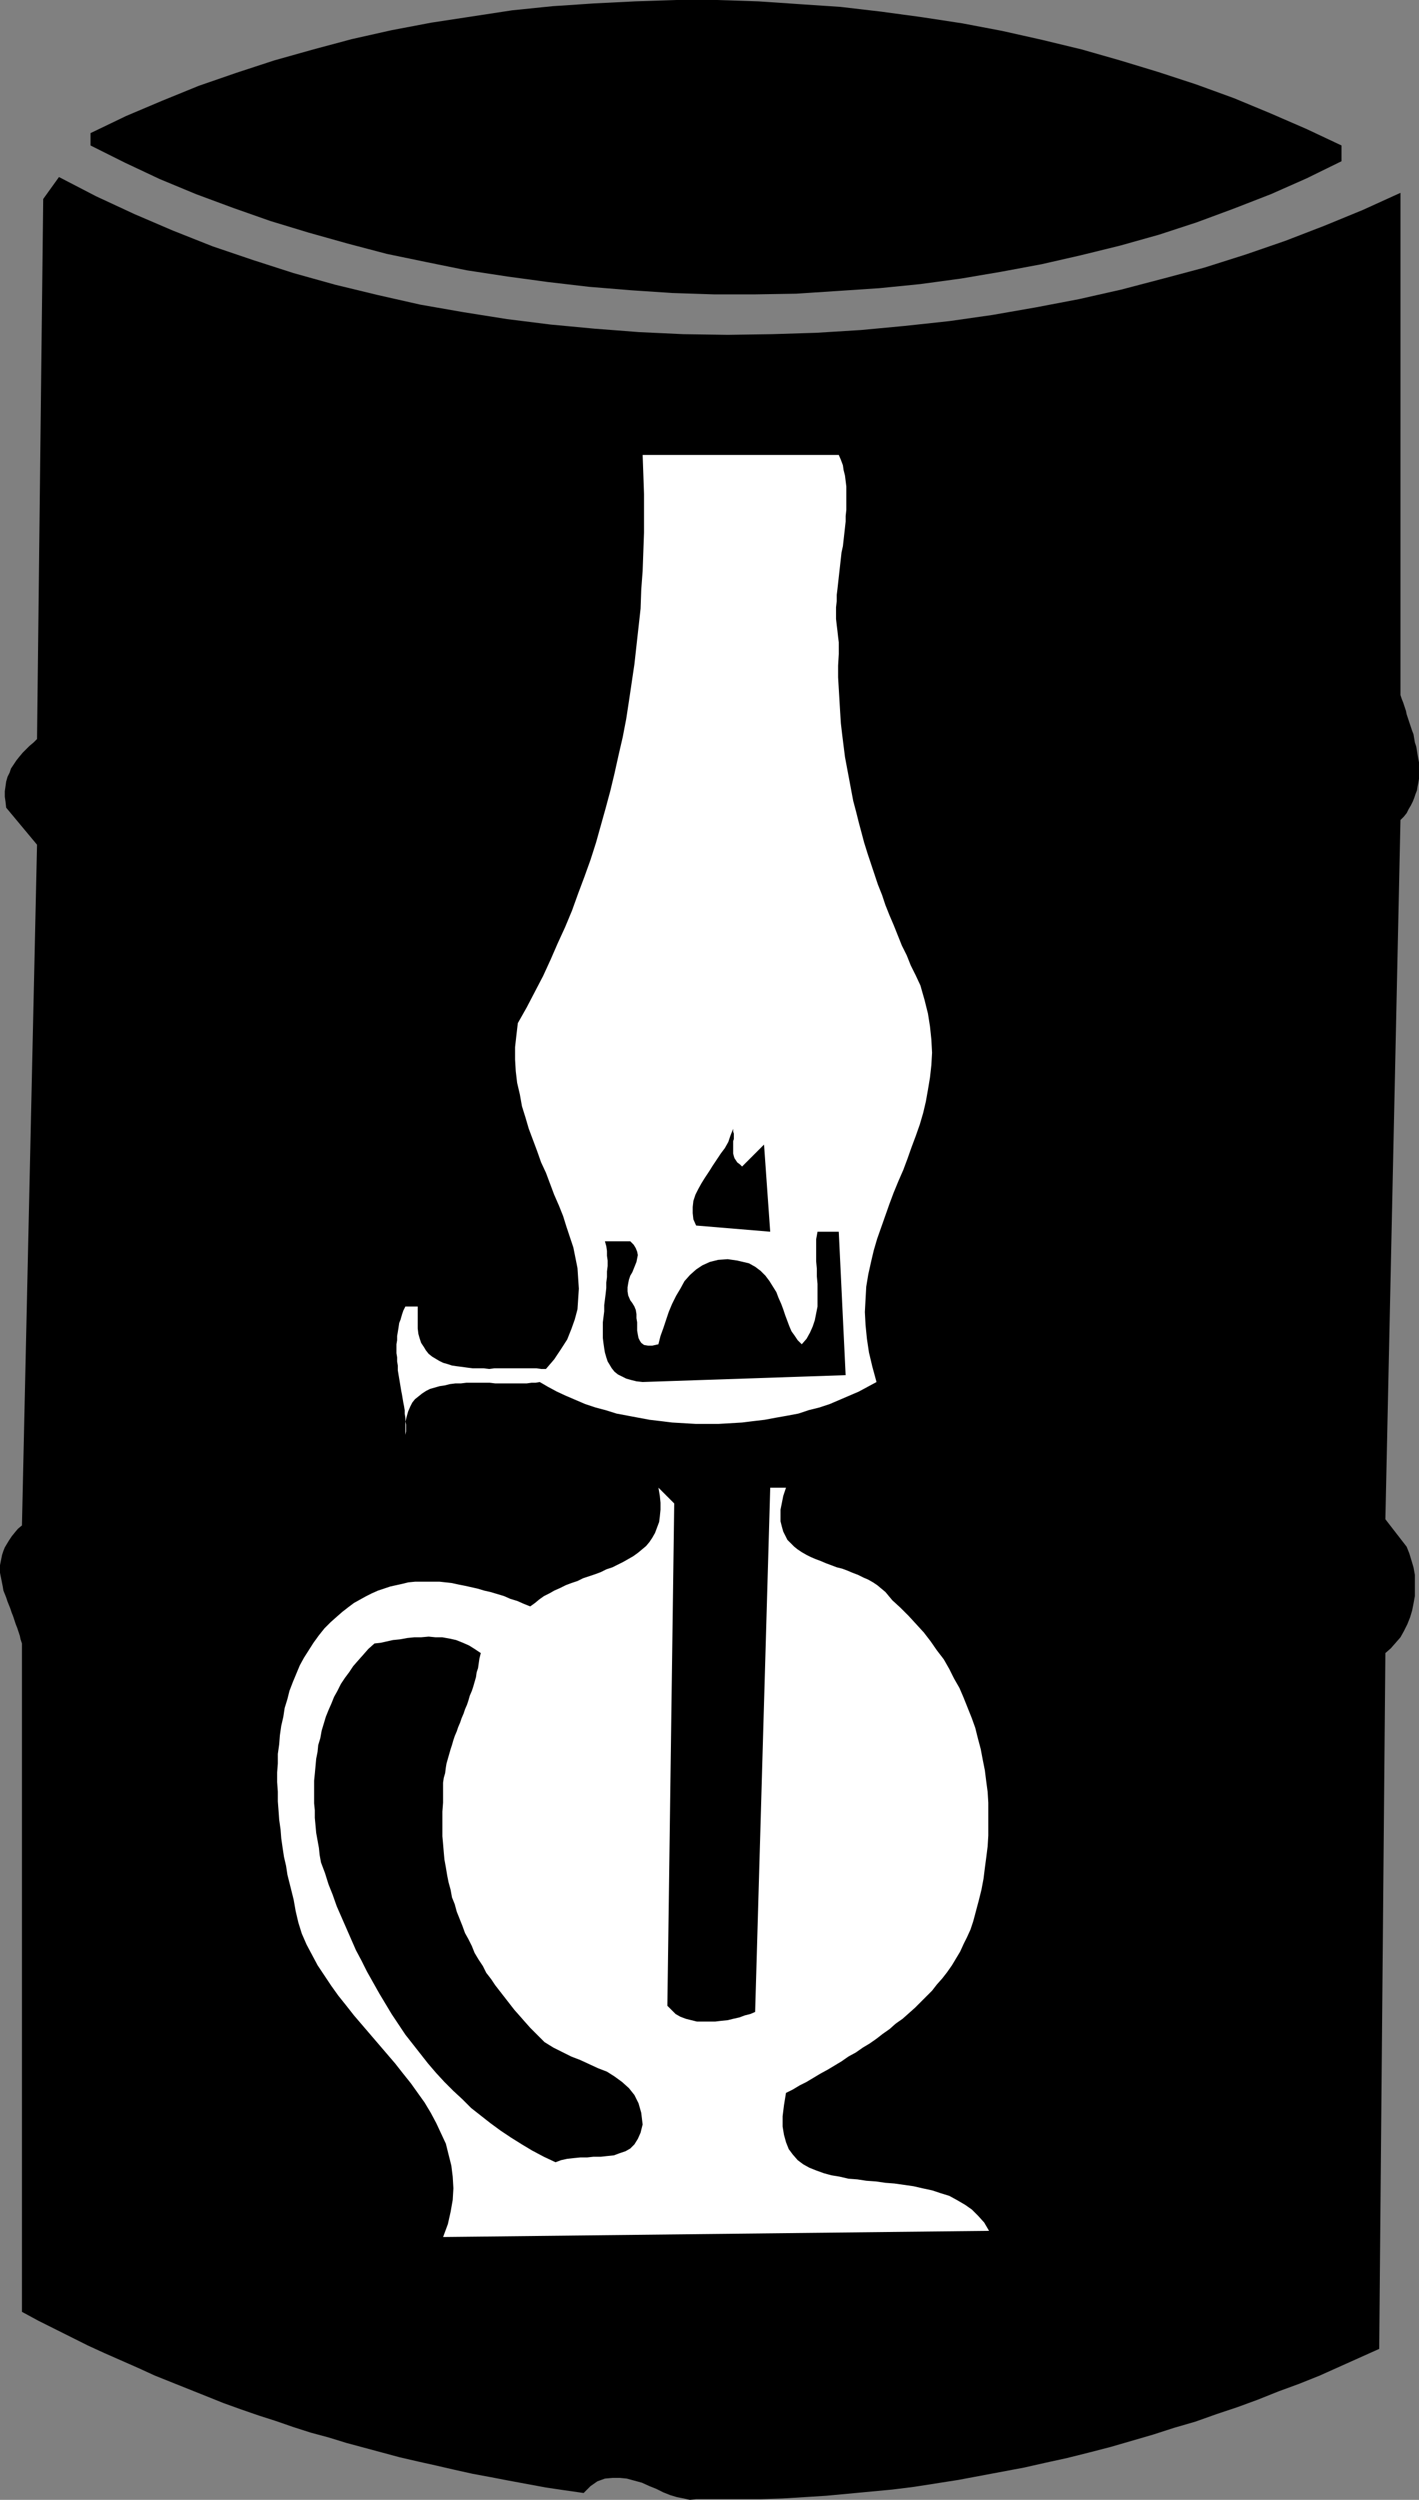
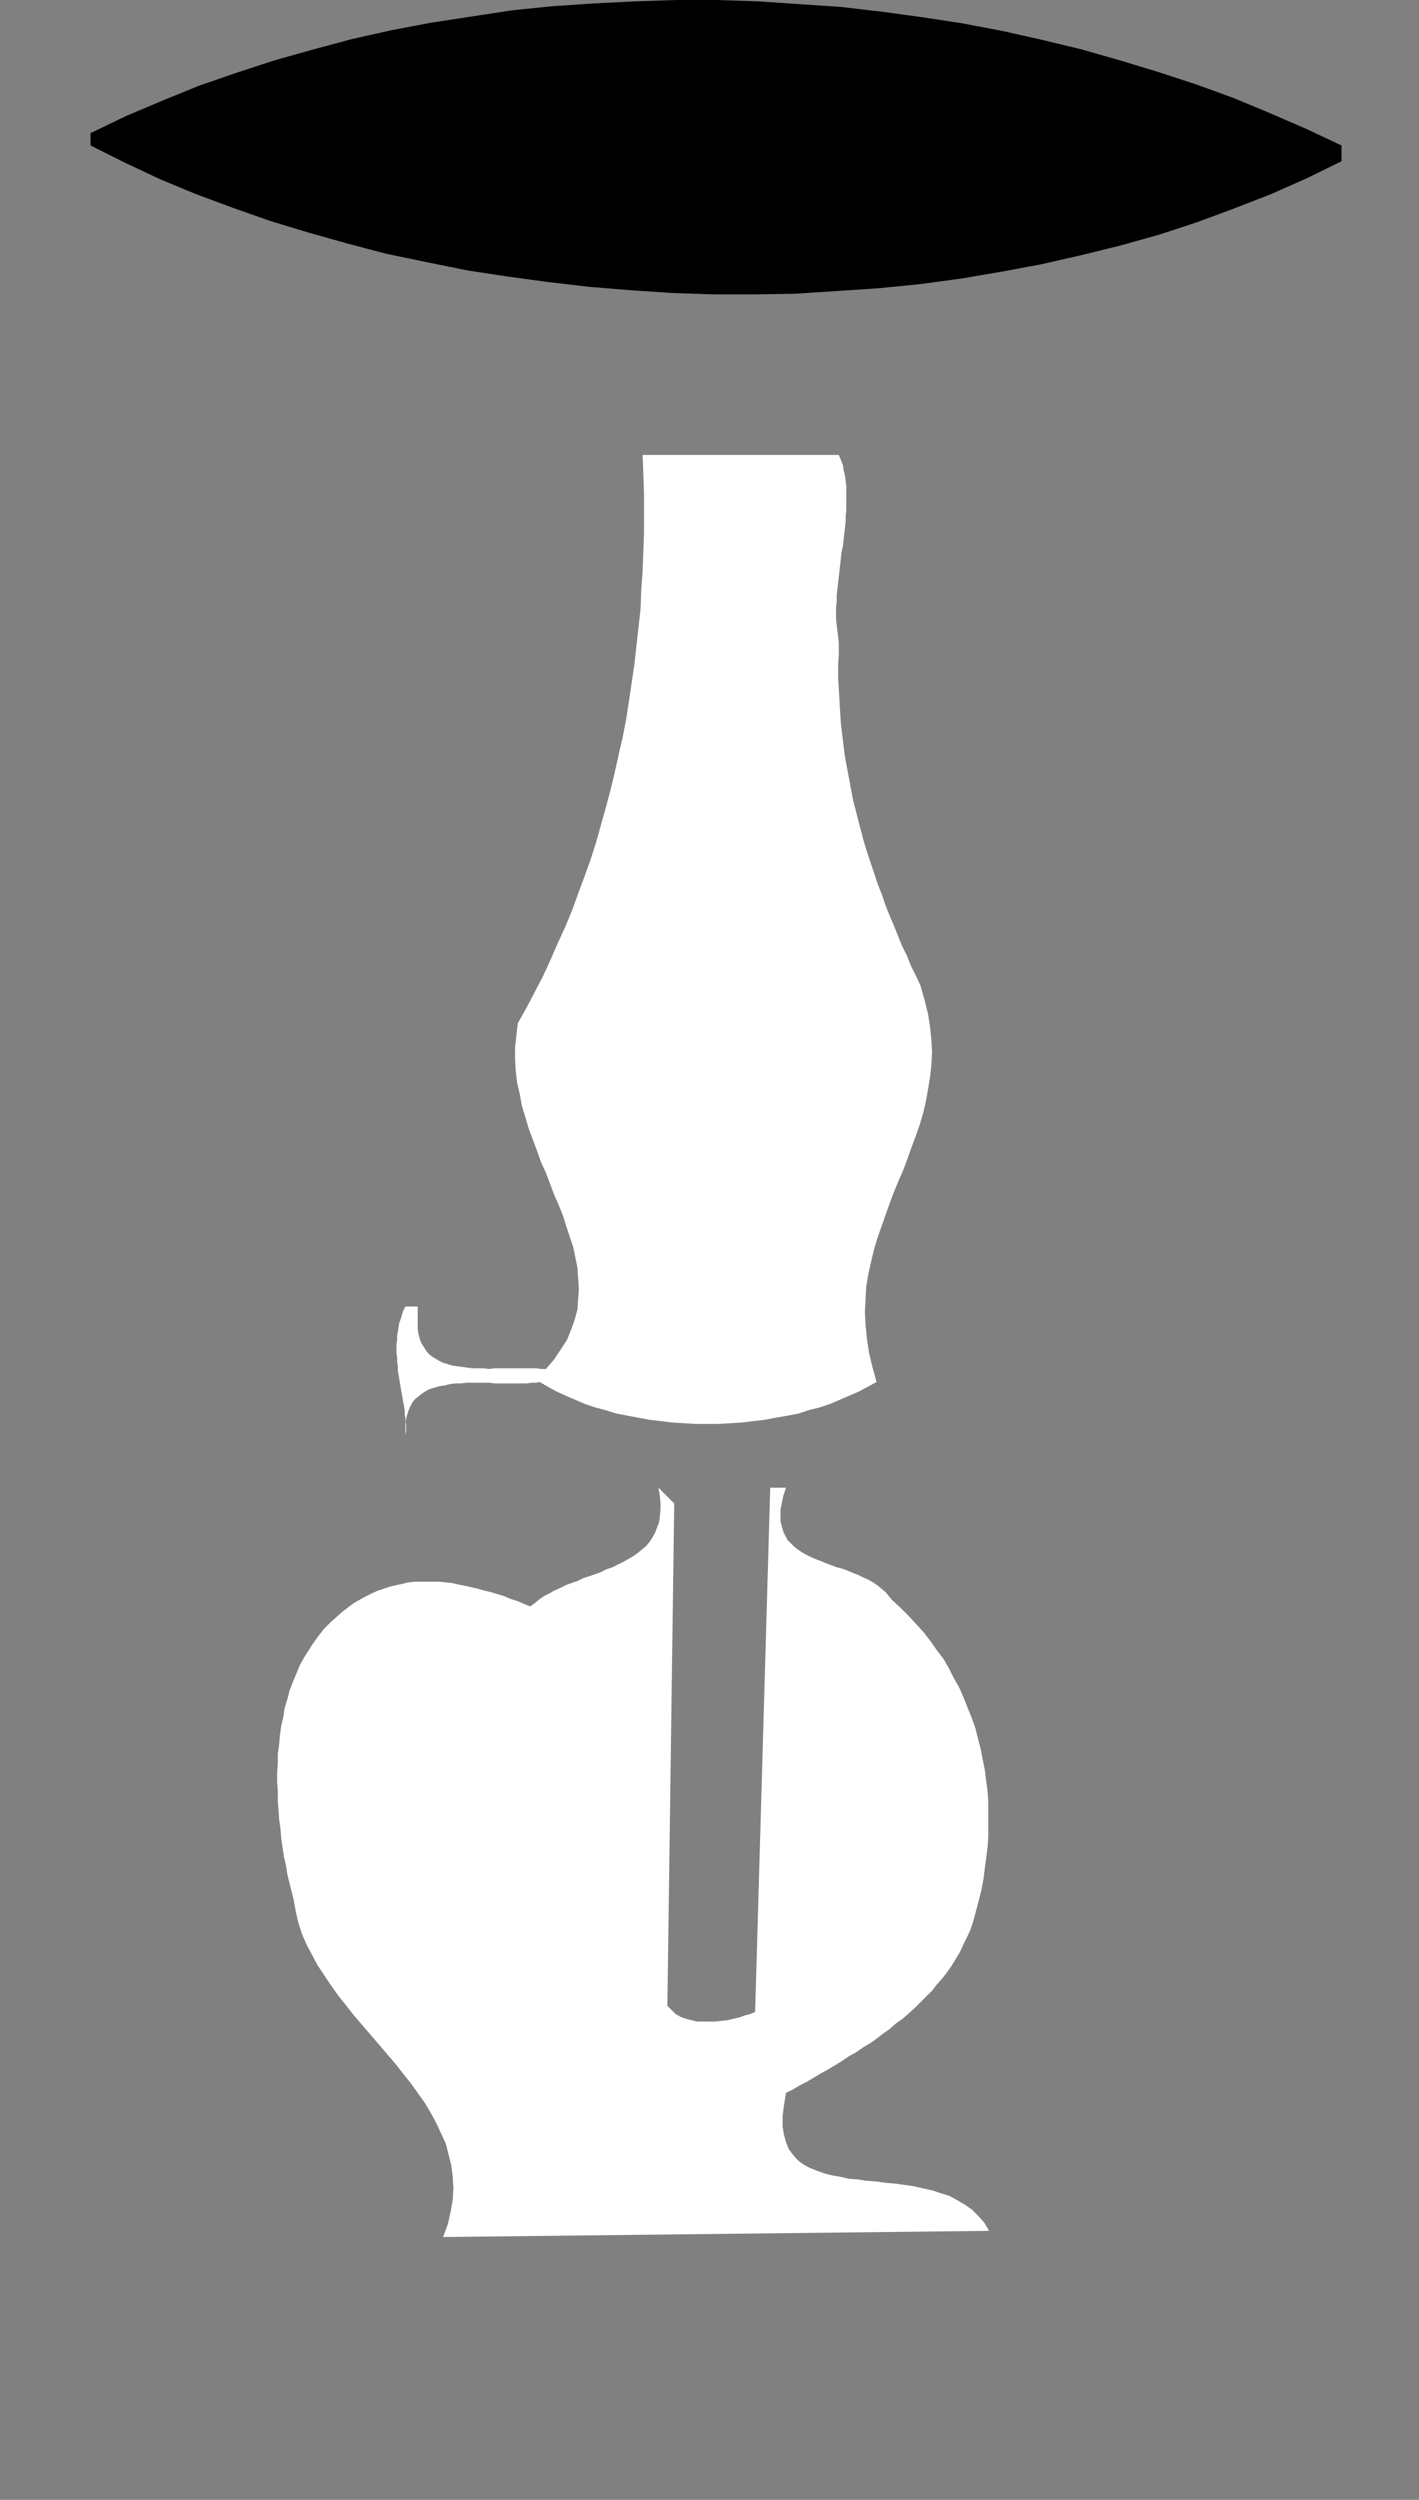
<svg xmlns="http://www.w3.org/2000/svg" xmlns:ns1="http://sodipodi.sourceforge.net/DTD/sodipodi-0.dtd" xmlns:ns2="http://www.inkscape.org/namespaces/inkscape" version="1.0" width="88.442mm" height="155.754mm" id="svg7" ns1:docname="Oil Barrel 5.wmf">
  <rect width="100%" height="100%" fill="#808080" stroke="none" />
  <ns1:namedview id="namedview7" pagecolor="#ffffff" bordercolor="#000000" borderopacity="0.25" ns2:showpageshadow="2" ns2:pageopacity="0.0" ns2:pagecheckerboard="0" ns2:deskcolor="#d1d1d1" ns2:document-units="mm" />
  <defs id="defs1">
    <pattern id="WMFhbasepattern" patternUnits="userSpaceOnUse" width="6" height="6" x="0" y="0" />
  </defs>
-   <path style="fill:#000000;fill-opacity:1;fill-rule:evenodd;stroke:none" d="m 329.908,45.407 -8.886,4.04 -9.047,3.717 -9.209,3.555 -9.371,3.232 -9.694,3.07 -9.694,2.585 -9.855,2.585 -10.017,2.262 -10.178,1.939 -10.178,1.778 -10.178,1.454 -10.501,1.131 -10.34,0.97 -10.501,0.646 -10.34,0.323 -10.501,0.162 L 160.915,78.695 150.575,78.21 140.074,77.402 129.734,76.433 119.394,75.14 109.215,73.524 99.037,71.746 89.02,69.484 79.003,67.06 69.148,64.313 59.616,61.243 50.084,58.011 40.713,54.295 31.666,50.416 22.619,46.215 13.894,41.691 10.178,46.861 8.724,174.034 l -0.808,0.808 -0.969,0.808 -0.808,0.808 -0.808,0.808 -0.808,0.97 -0.646,0.808 -0.646,0.97 -0.646,0.97 -0.323,0.97 -0.485,0.97 -0.323,1.131 -0.162,1.131 -0.162,1.131 v 1.293 l 0.162,1.131 0.162,1.454 7.27,8.726 -3.554,160.298 -0.969,0.808 -0.808,0.97 -0.646,0.808 -0.646,0.97 -0.485,0.808 -0.485,0.808 -0.323,0.808 -0.323,0.97 -0.162,0.808 -0.162,0.808 L 0,368.589 v 0.808 0.97 l 0.162,0.808 0.162,0.808 0.162,0.808 0.162,0.808 0.162,0.97 0.323,0.808 0.323,0.808 0.323,0.97 0.323,0.808 0.323,0.808 0.323,0.97 0.323,0.808 0.323,0.97 0.323,0.97 0.323,0.808 0.323,0.97 0.323,0.97 0.162,0.808 0.323,0.97 v 157.39 l 3.877,2.101 3.877,1.939 3.877,1.939 3.877,1.939 3.877,1.778 4.039,1.778 4.039,1.778 3.877,1.778 4.039,1.616 4.039,1.616 4.039,1.616 4.039,1.616 4.039,1.454 4.201,1.454 4.039,1.293 4.201,1.454 4.039,1.293 4.201,1.131 4.201,1.293 4.201,1.131 4.201,1.131 4.201,1.131 4.201,0.97 4.362,0.97 4.201,0.97 4.362,0.97 4.362,0.808 4.201,0.808 4.362,0.808 4.362,0.808 4.362,0.646 4.524,0.646 1.616,-1.616 1.616,-1.131 1.777,-0.646 1.777,-0.162 h 1.777 l 1.616,0.162 1.777,0.485 1.777,0.485 1.777,0.808 1.616,0.646 1.616,0.808 1.616,0.646 1.616,0.485 1.616,0.323 1.454,0.323 1.454,-0.162 h 5.008 5.17 5.008 l 5.17,-0.162 5.17,-0.323 5.17,-0.323 5.17,-0.485 5.17,-0.485 5.17,-0.485 5.17,-0.646 5.17,-0.808 5.17,-0.808 5.17,-0.97 5.17,-0.97 5.17,-0.97 5.008,-1.131 5.17,-1.131 5.17,-1.293 5.008,-1.293 5.008,-1.454 5.008,-1.454 5.008,-1.616 5.008,-1.454 5.008,-1.778 4.847,-1.616 4.847,-1.778 4.847,-1.939 4.847,-1.778 4.847,-1.939 4.685,-2.101 4.685,-2.101 4.685,-2.101 1.454,-163.853 1.292,-1.131 1.131,-1.293 1.131,-1.293 0.808,-1.454 0.808,-1.616 0.646,-1.616 0.485,-1.616 0.323,-1.616 0.323,-1.778 v -1.616 -1.778 -1.616 l -0.323,-1.778 -0.485,-1.616 -0.485,-1.616 -0.646,-1.616 -5.008,-6.464 3.554,-164.661 0.808,-0.808 0.646,-0.808 0.485,-0.97 0.485,-0.808 0.485,-0.97 0.323,-0.808 0.323,-0.97 0.323,-0.808 0.162,-0.97 0.162,-0.808 0.162,-0.97 v -0.97 -0.97 -0.97 -0.97 l -0.162,-0.808 -0.162,-0.97 -0.162,-0.97 -0.162,-0.97 -0.323,-0.97 -0.162,-0.97 -0.162,-0.97 -0.323,-0.808 -0.323,-0.97 -0.323,-0.97 -0.323,-0.97 -0.323,-0.97 -0.162,-0.808 -0.323,-0.97 -0.323,-0.97 -0.323,-0.808 -0.323,-0.97 v -3.717 -3.717 -3.878 -3.717 -3.878 -3.717 -3.878 -3.878 -3.878 -3.878 -3.878 -3.717 -3.878 -3.878 -3.717 -3.878 V 98.732 95.016 91.299 87.421 83.866 80.149 76.433 72.878 69.323 65.768 62.213 58.819 55.264 52.032 48.639 Z" id="path1" />
  <path style="fill:#000000;fill-opacity:1;fill-rule:evenodd;stroke:none" d="m 316.014,34.257 -8.24,-3.878 -8.563,-3.717 -8.563,-3.555 -8.886,-3.232 -8.886,-2.909 -9.047,-2.747 L 254.782,11.635 245.411,9.372 236.041,7.272 226.67,5.494 217.138,4.04 207.606,2.747 197.912,1.616 188.219,0.97 178.687,0.323 168.831,0 h -9.532 l -9.694,0.323 -9.694,0.485 -9.694,0.646 -9.532,0.97 -9.532,1.454 -9.532,1.454 -9.371,1.778 -9.371,2.101 -9.047,2.424 -9.209,2.585 -8.886,2.909 -8.886,3.07 -8.724,3.555 -8.401,3.555 -8.401,4.04 v 2.909 l 8.078,4.04 8.24,3.878 8.563,3.555 8.724,3.232 8.724,3.07 9.047,2.747 9.209,2.585 9.209,2.424 9.371,1.939 9.532,1.939 9.532,1.454 9.532,1.293 9.694,1.131 9.855,0.808 9.694,0.646 9.855,0.323 h 9.694 l 9.694,-0.162 9.855,-0.646 9.694,-0.646 9.694,-0.97 9.532,-1.293 9.532,-1.616 9.532,-1.778 9.209,-2.101 9.209,-2.262 9.209,-2.585 8.886,-2.909 8.724,-3.232 8.724,-3.393 8.401,-3.717 8.24,-4.04 z" id="path2" />
  <path style="fill:#ffffff;fill-opacity:1;fill-rule:evenodd;stroke:none" d="m 185.149,492.853 1.616,-0.808 1.616,-0.97 1.616,-0.808 1.616,-0.97 1.616,-0.97 1.777,-0.97 1.616,-0.97 1.616,-0.97 1.616,-1.131 1.777,-0.97 1.616,-1.131 1.616,-0.97 1.616,-1.131 1.454,-1.131 1.616,-1.131 1.454,-1.293 1.616,-1.131 1.454,-1.293 1.454,-1.293 1.292,-1.293 1.454,-1.454 1.292,-1.293 1.131,-1.454 1.292,-1.454 1.131,-1.454 1.131,-1.616 0.969,-1.616 0.969,-1.616 0.808,-1.778 0.808,-1.616 0.808,-1.778 0.646,-1.939 0.646,-2.424 0.646,-2.424 0.646,-2.585 0.485,-2.585 0.323,-2.585 0.323,-2.424 0.323,-2.585 0.162,-2.585 v -2.585 -2.585 -2.585 l -0.162,-2.585 -0.323,-2.424 -0.323,-2.585 -0.485,-2.424 -0.485,-2.585 -0.646,-2.424 -0.646,-2.585 -0.808,-2.262 -0.969,-2.424 -0.969,-2.424 -0.969,-2.262 -1.292,-2.262 -1.131,-2.262 -1.292,-2.262 -1.616,-2.101 -1.454,-2.101 -1.616,-2.101 -1.777,-1.939 -1.777,-1.939 -1.939,-1.939 -1.939,-1.778 -0.808,-0.97 -0.808,-0.97 -0.969,-0.808 -0.969,-0.808 -0.969,-0.646 -1.131,-0.646 -1.131,-0.485 -1.292,-0.646 -1.292,-0.485 -1.131,-0.485 -1.292,-0.485 -1.292,-0.323 -1.292,-0.485 -1.292,-0.485 -1.131,-0.485 -1.292,-0.485 -1.131,-0.485 -0.969,-0.485 -1.131,-0.646 -0.969,-0.646 -0.808,-0.646 -0.808,-0.808 -0.808,-0.808 -0.485,-0.97 -0.485,-0.97 -0.323,-1.131 -0.323,-1.293 v -1.293 -1.454 l 0.323,-1.616 0.323,-1.616 0.646,-1.939 h -3.716 l -3.554,123.456 -1.131,0.485 -1.292,0.323 -1.292,0.485 -1.454,0.323 -1.292,0.323 -1.616,0.162 -1.292,0.162 h -1.454 -1.454 -1.454 l -1.292,-0.323 -1.292,-0.323 -1.292,-0.485 -1.131,-0.646 -0.969,-0.97 -0.969,-0.97 1.616,-118.285 -3.716,-3.717 0.323,1.939 0.162,1.616 v 1.616 l -0.162,1.616 -0.162,1.293 -0.485,1.293 -0.485,1.293 -0.646,1.131 -0.646,0.97 -0.808,0.97 -0.969,0.808 -0.969,0.808 -1.131,0.808 -1.131,0.646 -1.131,0.646 -1.292,0.646 -1.292,0.646 -1.454,0.485 -1.292,0.646 -1.292,0.485 -1.454,0.485 -1.454,0.485 -1.292,0.646 -1.454,0.485 -1.292,0.485 -1.292,0.646 -1.454,0.646 -1.131,0.646 -1.292,0.646 -1.131,0.808 -0.969,0.808 -1.131,0.808 -1.616,-0.646 -1.454,-0.646 -1.616,-0.485 -1.454,-0.646 -1.616,-0.485 -1.616,-0.485 -1.454,-0.323 -1.616,-0.485 -1.454,-0.323 -1.454,-0.323 -1.616,-0.323 -1.454,-0.323 -1.454,-0.162 -1.454,-0.162 h -1.454 -1.616 -1.454 -1.292 l -1.616,0.162 -1.292,0.323 -1.454,0.323 -1.454,0.323 -1.454,0.485 -1.454,0.485 -1.454,0.646 -1.292,0.646 -1.454,0.808 -1.454,0.808 -1.292,0.97 -1.454,1.131 -1.292,1.131 -1.454,1.293 -1.454,1.454 -1.292,1.616 -1.292,1.778 -1.131,1.778 -1.131,1.778 -0.969,1.778 -0.808,1.939 -0.808,1.939 -0.808,2.101 -0.485,1.939 -0.646,2.101 -0.323,2.101 -0.485,2.101 -0.323,2.262 -0.162,2.101 -0.323,2.262 v 2.262 l -0.162,2.101 v 2.262 l 0.162,2.262 v 2.262 l 0.162,2.101 0.162,2.262 0.323,2.262 0.162,2.101 0.323,2.262 0.323,2.101 0.485,2.101 0.323,2.101 0.485,1.939 0.485,1.939 0.485,1.939 0.485,2.747 0.646,2.747 0.808,2.585 1.131,2.585 1.292,2.424 1.292,2.424 1.616,2.424 1.616,2.424 1.616,2.262 1.939,2.424 1.777,2.262 1.939,2.262 1.939,2.262 1.939,2.262 1.939,2.262 1.939,2.262 1.777,2.262 1.939,2.424 1.616,2.262 1.616,2.262 1.454,2.424 1.292,2.424 1.131,2.424 1.131,2.424 0.646,2.585 0.646,2.585 0.323,2.585 0.162,2.747 -0.162,2.747 -0.485,2.747 -0.646,2.909 -1.131,3.07 128.603,-1.454 -1.131,-1.939 -1.454,-1.616 -1.454,-1.454 -1.616,-1.131 -1.939,-1.131 -1.777,-0.97 -2.1,-0.646 -1.939,-0.646 -2.262,-0.485 -2.1,-0.485 -2.262,-0.323 -2.262,-0.323 -2.1,-0.162 -2.262,-0.323 -2.262,-0.162 -2.1,-0.323 -2.1,-0.162 -2.1,-0.485 -1.939,-0.323 -1.777,-0.485 -1.777,-0.646 -1.616,-0.646 -1.454,-0.808 -1.292,-0.97 -1.131,-1.293 -0.969,-1.293 -0.646,-1.616 -0.485,-1.778 -0.323,-1.939 v -2.424 l 0.323,-2.585 z" id="path3" />
  <path style="fill:#ffffff;fill-opacity:1;fill-rule:evenodd;stroke:none" d="m 197.589,151.249 -0.162,-1.293 -0.162,-1.454 -0.162,-1.293 -0.162,-1.454 v -1.293 -1.454 l 0.162,-1.454 v -1.454 l 0.162,-1.293 0.162,-1.454 0.162,-1.454 0.162,-1.454 0.162,-1.454 0.162,-1.454 0.162,-1.454 0.323,-1.454 0.162,-1.454 0.162,-1.454 0.162,-1.454 0.162,-1.454 v -1.293 l 0.162,-1.454 v -1.454 -1.293 -1.293 -1.454 l -0.162,-1.293 -0.162,-1.293 -0.323,-1.293 -0.162,-1.131 -0.485,-1.293 -0.485,-1.131 h -46.206 l 0.162,4.525 0.162,4.686 v 4.525 4.525 l -0.162,4.525 -0.162,4.525 -0.323,4.363 -0.162,4.525 -0.485,4.363 -0.485,4.363 -0.485,4.363 -0.646,4.363 -0.646,4.363 -0.646,4.201 -0.808,4.201 -0.969,4.201 -0.969,4.363 -0.969,4.04 -1.131,4.201 -1.131,4.04 -1.131,4.04 -1.292,4.04 -1.454,4.04 -1.454,3.878 -1.454,4.04 -1.616,3.878 -1.777,3.878 -1.616,3.717 -1.777,3.878 -1.939,3.717 -1.939,3.717 -2.1,3.717 -0.323,2.747 -0.323,2.909 v 2.909 l 0.162,2.747 0.323,2.747 0.646,2.747 0.485,2.747 0.808,2.585 0.808,2.747 0.969,2.585 0.969,2.585 0.969,2.747 1.131,2.424 0.969,2.585 0.969,2.585 1.131,2.585 0.969,2.424 0.808,2.585 0.808,2.424 0.808,2.424 0.485,2.424 0.485,2.424 0.162,2.424 0.162,2.424 -0.162,2.424 -0.162,2.424 -0.646,2.424 -0.808,2.262 -0.969,2.424 -1.454,2.262 -1.616,2.424 -1.939,2.262 h -1.131 l -1.131,-0.162 h -1.131 -1.131 -1.292 -1.131 -1.292 -1.292 -1.292 -1.292 l -1.292,0.162 -1.292,-0.162 h -1.292 -1.292 l -1.292,-0.162 -1.131,-0.162 -1.292,-0.162 -1.131,-0.162 -0.969,-0.323 -1.131,-0.323 -0.969,-0.485 -0.808,-0.485 -0.808,-0.485 -0.808,-0.646 -0.646,-0.808 -0.485,-0.808 -0.646,-0.97 -0.323,-0.97 -0.323,-1.131 -0.162,-1.293 v -1.454 -1.454 -2.262 h -2.908 l -0.485,0.97 -0.323,0.97 -0.323,1.131 -0.323,0.808 -0.162,1.131 -0.162,0.97 -0.162,0.97 v 0.97 l -0.162,0.97 v 1.131 0.97 l 0.162,0.97 v 0.97 l 0.162,0.97 v 1.131 l 0.162,0.97 0.162,0.97 0.162,0.97 0.162,0.97 0.162,0.97 0.162,0.808 0.162,0.97 0.162,0.97 0.162,0.808 0.162,0.97 v 0.808 l 0.162,0.97 v 0.808 l 0.162,0.808 v 0.808 0.808 l -0.162,0.808 v -1.616 -1.454 l 0.323,-1.293 0.323,-1.131 0.485,-1.131 0.485,-0.97 0.646,-0.808 0.808,-0.646 0.808,-0.646 0.969,-0.646 0.969,-0.485 1.131,-0.323 1.131,-0.323 1.131,-0.162 1.292,-0.323 1.292,-0.162 h 1.292 l 1.292,-0.162 h 1.292 1.454 1.292 1.454 l 1.292,0.162 h 1.292 1.292 1.292 1.292 1.131 1.131 l 1.131,-0.162 h 0.969 l 0.969,-0.162 1.939,1.131 2.1,1.131 2.1,0.97 2.262,0.97 2.262,0.97 2.423,0.808 2.423,0.646 2.585,0.808 2.585,0.485 2.585,0.485 2.585,0.485 2.747,0.323 2.585,0.323 2.747,0.162 2.747,0.162 h 2.747 2.747 l 2.747,-0.162 2.747,-0.162 2.585,-0.323 2.747,-0.323 2.585,-0.485 2.747,-0.485 2.585,-0.485 2.423,-0.808 2.585,-0.646 2.423,-0.808 2.262,-0.97 2.262,-0.97 2.262,-0.97 2.1,-1.131 2.1,-1.131 -0.969,-3.555 -0.808,-3.393 -0.485,-3.232 -0.323,-3.232 -0.162,-3.07 0.162,-3.07 0.162,-2.909 0.485,-2.909 0.646,-2.909 0.646,-2.747 0.808,-2.747 0.969,-2.747 0.969,-2.747 0.969,-2.747 0.969,-2.585 1.131,-2.747 1.131,-2.585 0.969,-2.585 0.969,-2.747 0.969,-2.585 0.969,-2.747 0.808,-2.747 0.646,-2.747 0.485,-2.747 0.485,-2.909 0.323,-2.909 0.162,-2.909 -0.162,-3.07 -0.323,-3.07 -0.485,-3.07 -0.808,-3.232 -0.969,-3.393 -1.131,-2.424 -1.131,-2.262 -0.969,-2.424 -1.131,-2.262 -0.969,-2.424 -0.969,-2.424 -0.969,-2.262 -0.969,-2.424 -0.808,-2.424 -0.969,-2.424 -0.808,-2.424 -0.808,-2.424 -0.808,-2.424 -0.808,-2.585 -0.646,-2.424 -0.646,-2.424 -0.646,-2.585 -0.646,-2.424 -0.485,-2.585 -0.485,-2.585 -0.485,-2.585 -0.485,-2.585 -0.323,-2.585 -0.323,-2.585 -0.323,-2.747 -0.162,-2.585 -0.162,-2.747 -0.162,-2.747 -0.162,-2.747 v -2.747 l 0.162,-2.747 z" id="path4" />
-   <path style="fill:#000000;fill-opacity:1;fill-rule:evenodd;stroke:none" d="m 192.581,290.056 -0.323,1.778 v 1.616 1.778 1.778 l 0.162,1.778 v 1.778 l 0.162,1.778 v 1.778 1.778 1.778 l -0.323,1.616 -0.323,1.616 -0.485,1.454 -0.646,1.454 -0.808,1.454 -1.131,1.293 -0.969,-0.97 -0.646,-0.97 -0.808,-1.131 -0.485,-1.131 -0.485,-1.293 -0.485,-1.293 -0.485,-1.454 -0.485,-1.293 -0.646,-1.454 -0.485,-1.293 -0.808,-1.293 -0.808,-1.293 -0.969,-1.293 -1.131,-1.131 -1.292,-0.97 -1.454,-0.808 -2.747,-0.646 -2.262,-0.323 -2.262,0.162 -1.939,0.485 -1.777,0.808 -1.454,0.97 -1.454,1.293 -1.292,1.454 -0.969,1.778 -0.969,1.616 -0.969,1.939 -0.808,1.939 -0.646,1.939 -0.646,1.939 -0.646,1.778 -0.485,1.939 -1.454,0.323 h -0.969 l -0.969,-0.162 -0.646,-0.485 -0.323,-0.485 -0.323,-0.646 -0.162,-0.808 -0.162,-0.97 v -0.97 -0.97 l -0.162,-0.97 v -0.97 l -0.162,-0.97 -0.323,-0.808 -0.485,-0.808 -0.485,-0.646 -0.485,-1.131 -0.162,-0.97 v -0.97 l 0.162,-0.97 0.162,-0.808 0.323,-0.97 0.485,-0.808 0.323,-0.808 0.323,-0.808 0.323,-0.808 0.162,-0.808 0.162,-0.808 -0.162,-0.808 -0.323,-0.808 -0.485,-0.808 -0.808,-0.808 h -5.978 l 0.323,1.131 0.162,1.131 v 1.131 l 0.162,1.131 v 1.293 l -0.162,1.293 v 1.293 l -0.162,1.293 v 1.293 l -0.162,1.454 -0.162,1.293 -0.162,1.293 v 1.454 l -0.162,1.293 -0.162,1.293 v 1.293 1.293 1.131 l 0.162,1.293 0.162,1.131 0.162,0.97 0.323,1.131 0.323,0.97 0.485,0.808 0.485,0.808 0.646,0.808 0.808,0.646 0.969,0.485 0.969,0.485 1.131,0.323 1.292,0.323 1.454,0.162 47.822,-1.616 -1.616,-33.773 z" id="path5" />
-   <path style="fill:#000000;fill-opacity:1;fill-rule:evenodd;stroke:none" d="m 174.809,274.705 -0.485,-0.485 -0.646,-0.485 -0.323,-0.485 -0.323,-0.485 -0.162,-0.485 -0.162,-0.646 v -0.485 -0.646 -0.485 -0.646 -0.646 l 0.162,-0.485 v -0.646 -0.646 l -0.162,-0.485 v -0.646 l -0.646,1.616 -0.485,1.454 -0.808,1.454 -0.969,1.293 -0.969,1.454 -0.969,1.454 -0.808,1.293 -0.969,1.454 -0.808,1.293 -0.808,1.454 -0.646,1.293 -0.485,1.454 -0.162,1.454 v 1.454 l 0.162,1.454 0.646,1.454 17.449,1.454 -1.454,-20.522 z" id="path6" />
-   <path style="fill:#000000;fill-opacity:1;fill-rule:evenodd;stroke:none" d="m 124.887,477.502 -1.292,-1.454 -1.131,-1.293 -1.292,-1.454 -1.131,-1.454 -1.131,-1.454 -1.131,-1.454 -1.131,-1.454 -0.969,-1.454 -1.131,-1.454 -0.808,-1.616 -0.969,-1.454 -0.969,-1.616 -0.646,-1.616 -0.808,-1.616 -0.808,-1.454 -0.646,-1.778 -0.646,-1.616 -0.646,-1.616 -0.485,-1.778 -0.646,-1.616 -0.323,-1.778 -0.485,-1.778 -0.323,-1.616 -0.323,-1.939 -0.323,-1.778 -0.162,-1.778 -0.162,-1.939 -0.162,-1.778 v -1.939 -1.939 -1.939 l 0.162,-2.101 v -1.131 -1.293 -1.131 -1.131 l 0.162,-1.131 0.323,-1.131 0.162,-1.293 0.162,-0.97 0.323,-1.131 0.323,-1.131 0.323,-1.131 0.323,-0.97 0.323,-1.131 0.323,-0.97 0.485,-1.131 0.323,-0.97 0.485,-1.131 0.323,-0.97 0.485,-1.131 0.323,-0.97 0.485,-1.131 0.323,-0.97 0.323,-1.131 0.485,-1.131 0.323,-0.97 0.323,-1.131 0.323,-1.131 0.162,-1.131 0.323,-0.97 0.162,-1.131 0.162,-1.131 0.323,-1.293 -1.454,-0.97 -1.292,-0.808 -1.454,-0.646 -1.616,-0.646 -1.454,-0.323 -1.777,-0.323 h -1.616 l -1.616,-0.162 -1.777,0.162 h -1.616 l -1.616,0.162 -1.777,0.323 -1.616,0.162 -1.454,0.323 -1.454,0.323 -1.454,0.162 -1.454,1.293 -1.131,1.293 -1.292,1.454 -1.131,1.293 -0.969,1.454 -0.969,1.293 -0.969,1.454 -0.808,1.616 -0.808,1.454 -0.646,1.616 -0.646,1.454 -0.646,1.616 -0.485,1.616 -0.485,1.616 -0.323,1.778 -0.485,1.616 -0.162,1.616 -0.323,1.616 -0.162,1.778 -0.162,1.778 -0.162,1.616 v 1.778 1.778 1.778 l 0.162,1.616 v 1.778 l 0.162,1.778 0.162,1.778 0.323,1.778 0.323,1.778 0.162,1.616 0.323,1.778 0.969,2.585 0.808,2.585 0.969,2.424 0.969,2.747 1.131,2.585 1.131,2.585 1.131,2.585 1.131,2.585 1.292,2.424 1.292,2.585 1.454,2.585 1.454,2.585 1.454,2.424 1.454,2.424 1.616,2.424 1.616,2.424 1.777,2.262 1.777,2.262 1.777,2.262 1.939,2.262 1.939,2.101 2.1,2.101 2.1,1.939 2.1,2.101 2.262,1.778 2.262,1.778 2.423,1.778 2.423,1.616 2.585,1.616 2.423,1.454 2.747,1.454 2.747,1.293 1.292,-0.485 1.454,-0.323 1.454,-0.162 1.616,-0.162 h 1.616 l 1.454,-0.162 h 1.777 l 1.454,-0.162 1.616,-0.162 1.292,-0.485 1.454,-0.485 1.131,-0.646 0.969,-0.97 0.808,-1.293 0.646,-1.454 0.485,-1.939 -0.323,-2.747 -0.646,-2.262 -0.969,-1.939 -1.292,-1.616 -1.616,-1.454 -1.777,-1.293 -1.777,-1.131 -2.1,-0.808 -2.1,-0.97 -2.1,-0.97 -2.1,-0.808 -2.262,-1.131 -1.939,-0.97 -2.1,-1.293 -1.616,-1.616 z" id="path7" />
</svg>